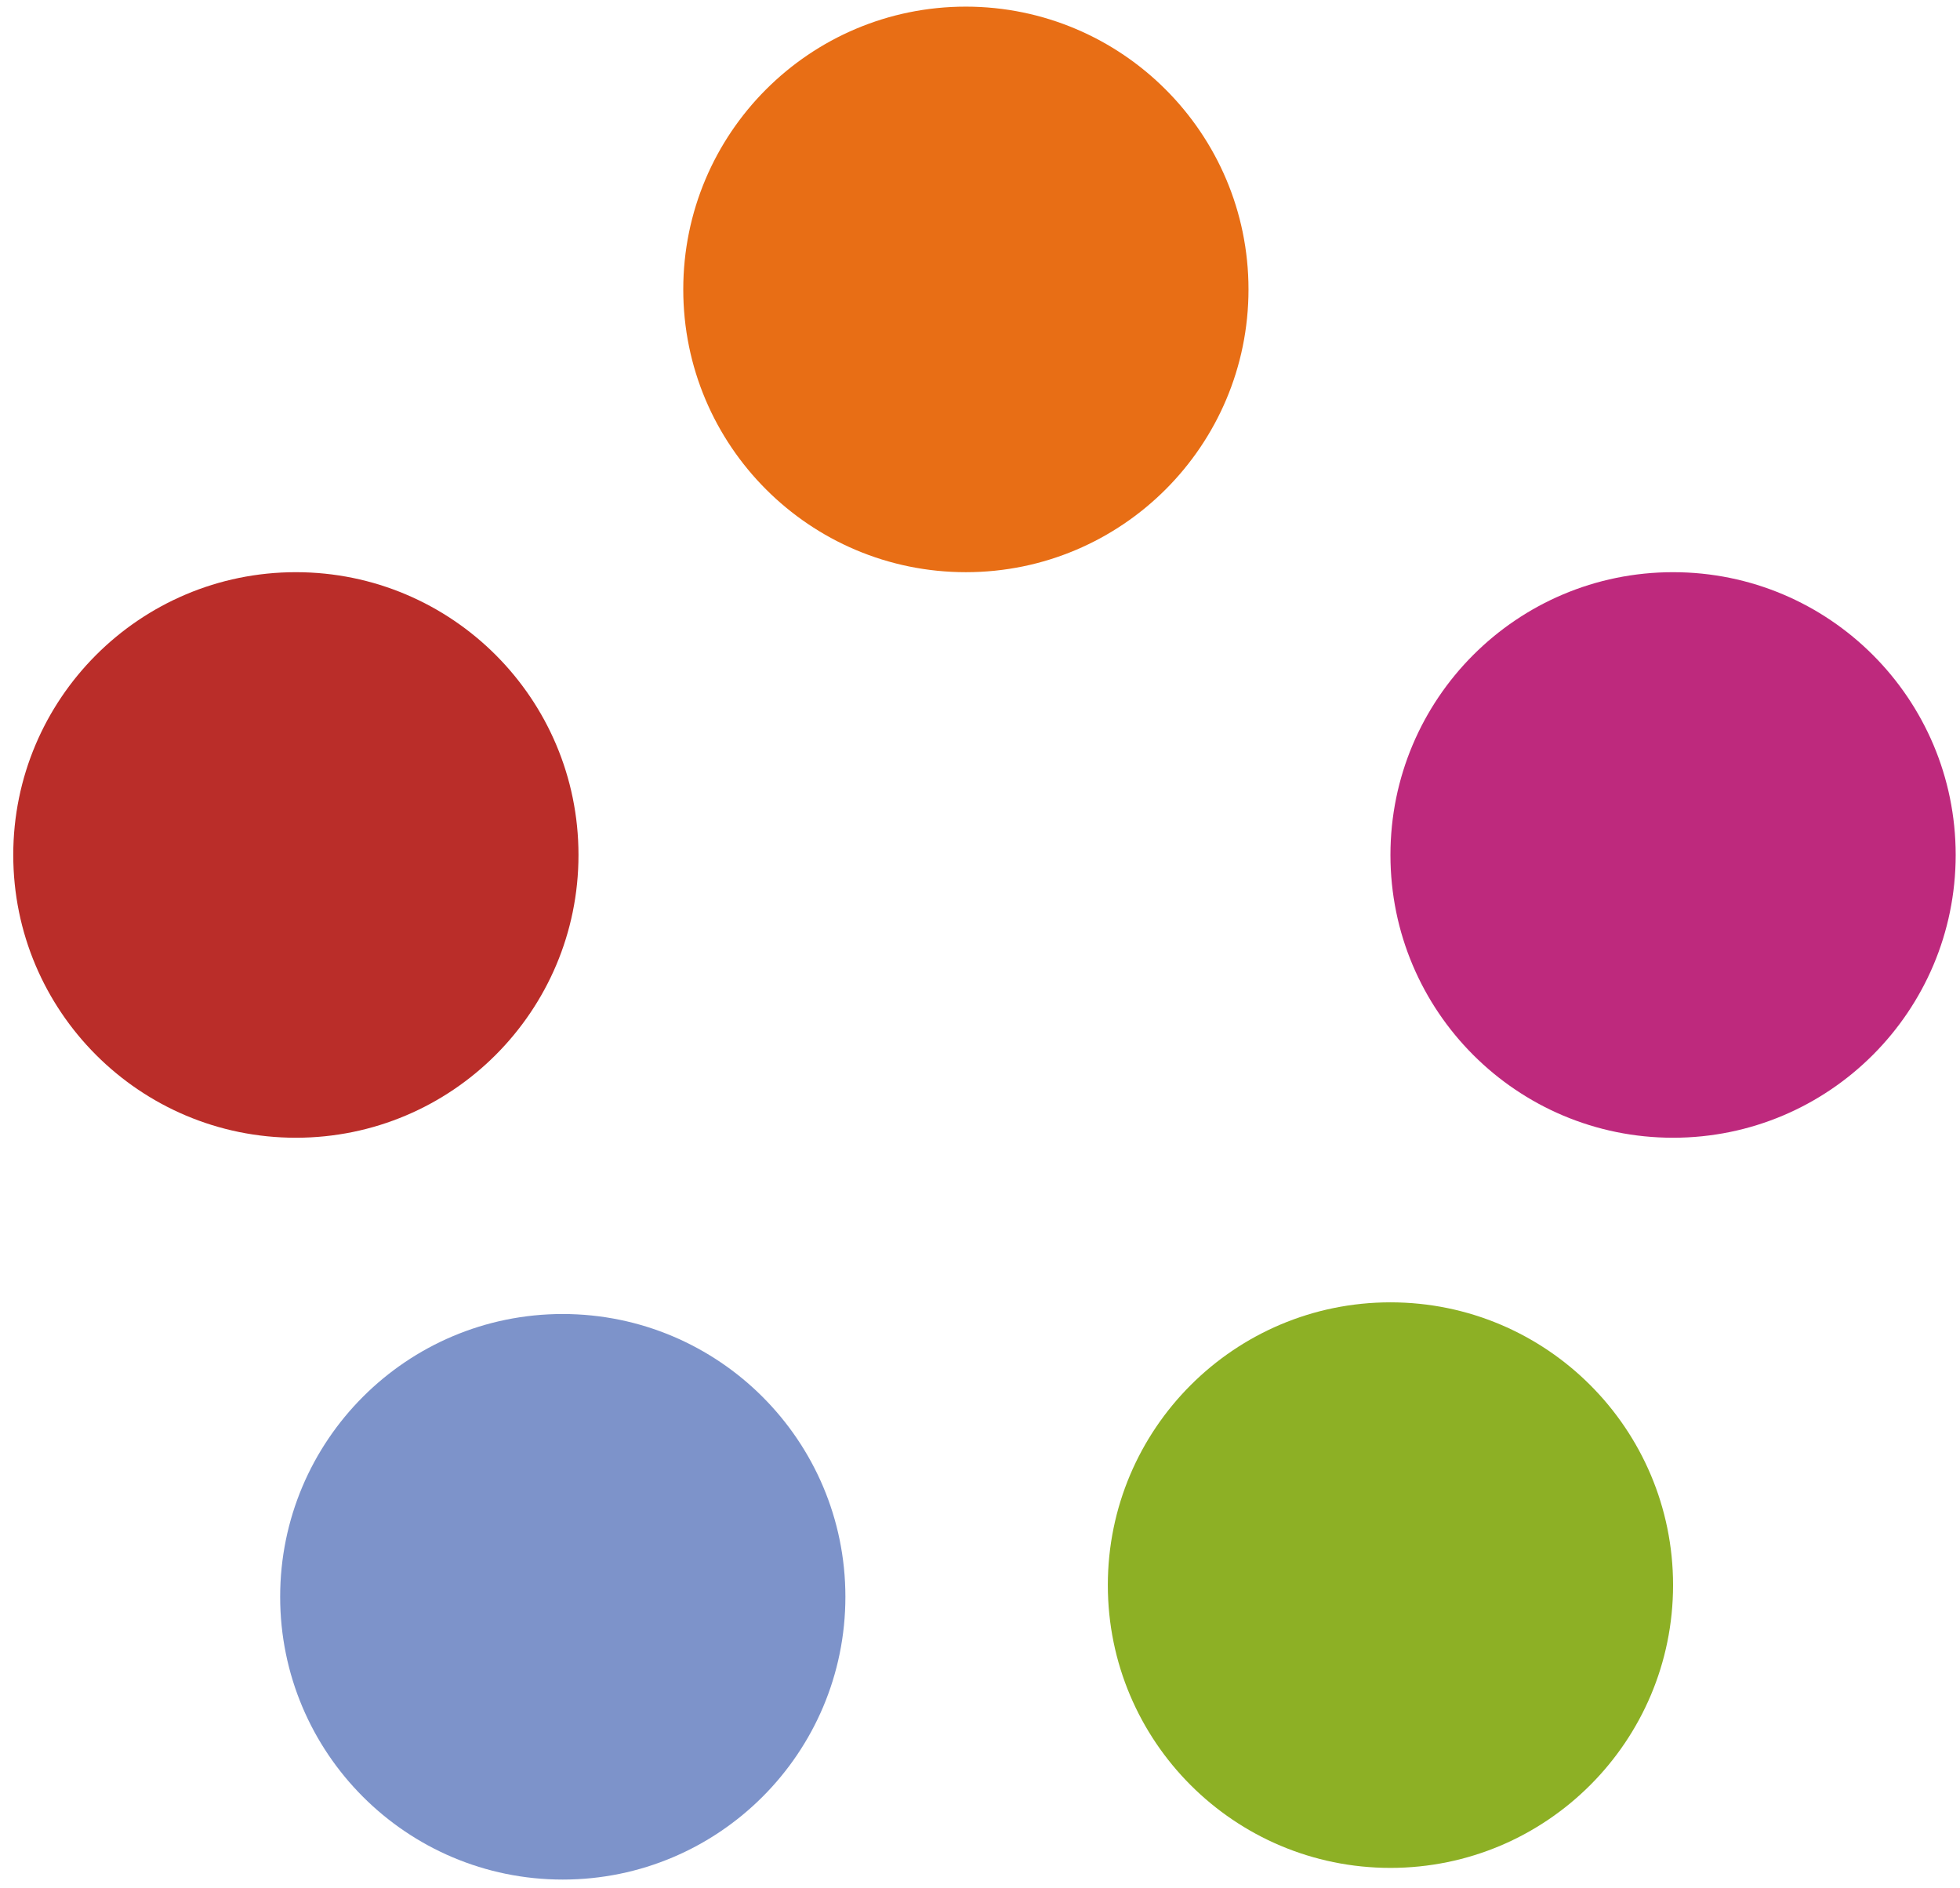
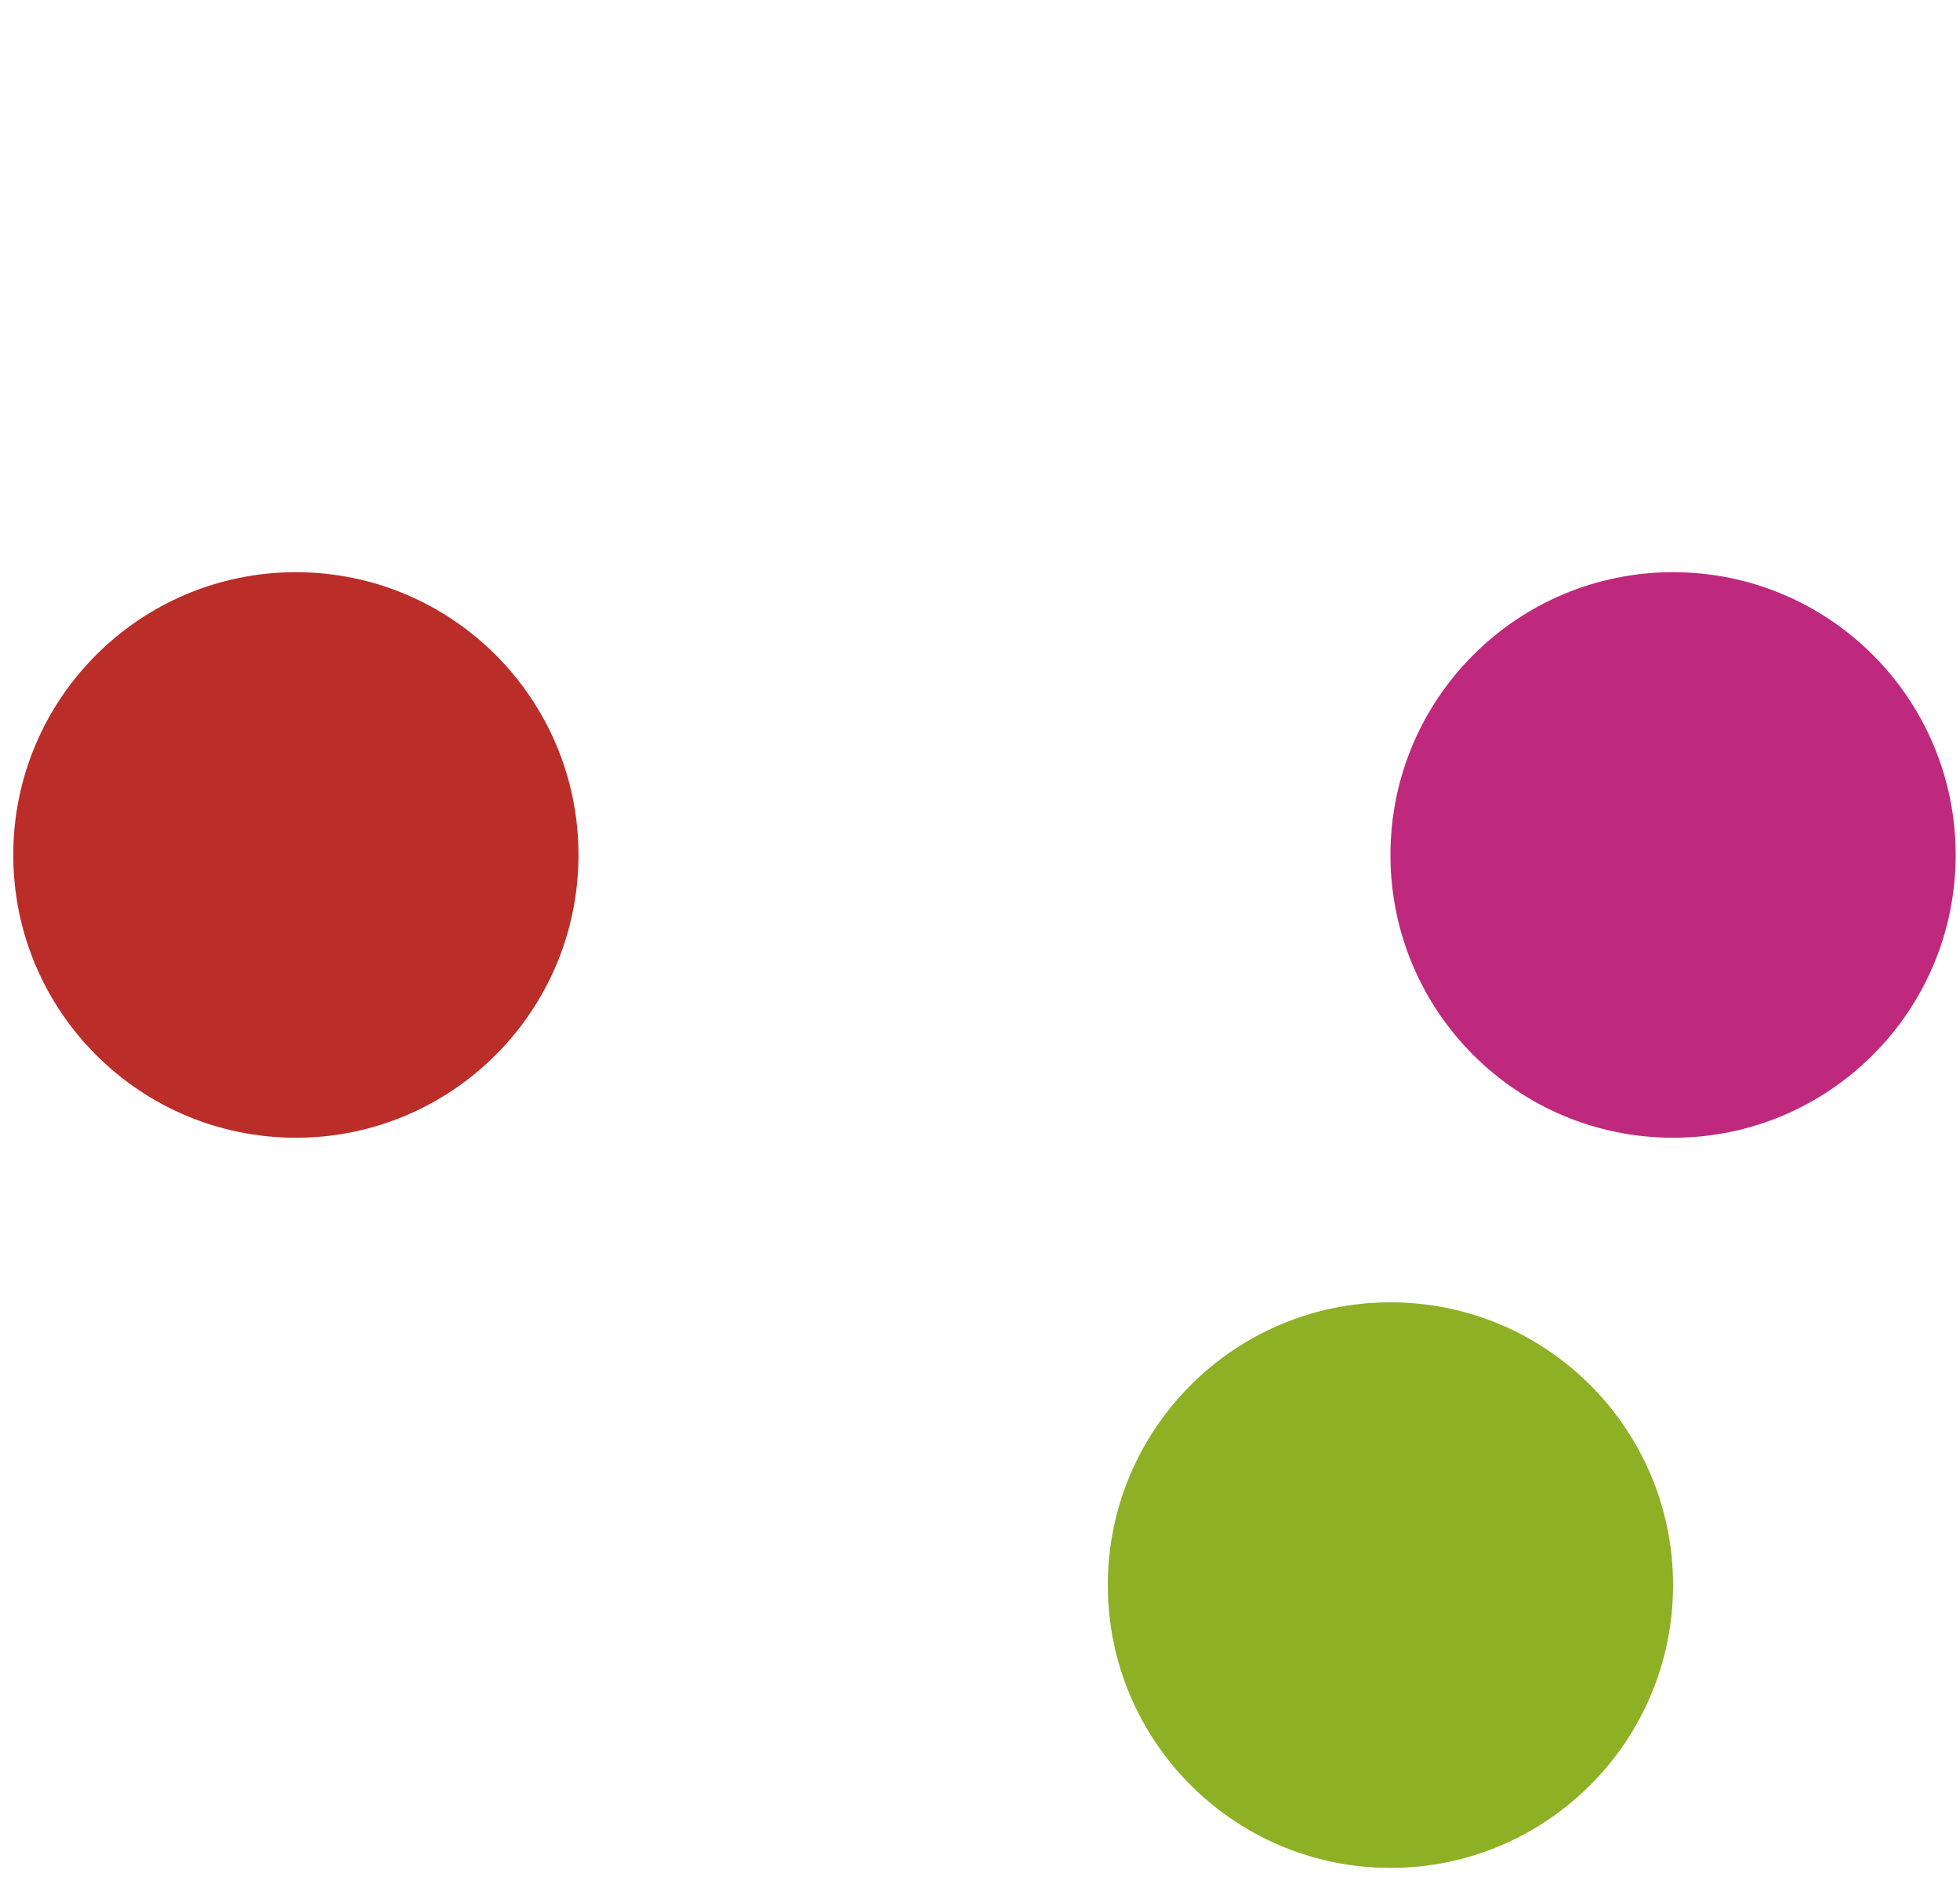
<svg xmlns="http://www.w3.org/2000/svg" width="136" height="131" viewBox="0 0 136 131" fill="none">
  <g id="Group">
    <path id="Vector" d="M116.09 109.98C116.09 120.81 107.31 129.6 96.48 129.6C85.65 129.6 76.87 120.82 76.87 109.98C76.87 99.15 85.65 90.36 96.48 90.36C107.31 90.36 116.09 99.14 116.09 109.98Z" fill="#8DB025" />
-     <path id="Vector_2" d="M58.66 110.79C58.66 121.62 49.88 130.41 39.05 130.41C28.22 130.41 19.44 121.63 19.44 110.79C19.44 99.96 28.21 91.17 39.05 91.17C49.88 91.18 58.66 99.96 58.66 110.79Z" fill="#7D93CA" />
    <path id="Vector_3" d="M40.14 59.32C40.14 70.15 31.36 78.94 20.53 78.94C9.7 78.94 0.92 70.16 0.92 59.32C0.92 48.49 9.7 39.7 20.53 39.7C31.36 39.7 40.14 48.48 40.14 59.32Z" fill="#BA2D29" />
-     <path id="Vector_4" d="M86.63 20.08C86.63 30.91 77.85 39.7 67.02 39.7C56.19 39.7 47.41 30.92 47.41 20.08C47.41 9.25 56.18 0.46 67.02 0.46C77.84 0.47 86.63 9.25 86.63 20.08Z" fill="#E86E15" />
    <path id="Vector_5" d="M135.7 59.32C135.7 70.15 126.92 78.94 116.09 78.94C105.26 78.94 96.48 70.16 96.48 59.32C96.48 48.49 105.25 39.7 116.09 39.7C126.92 39.7 135.7 48.48 135.7 59.32Z" fill="#BE297D" />
  </g>
</svg>